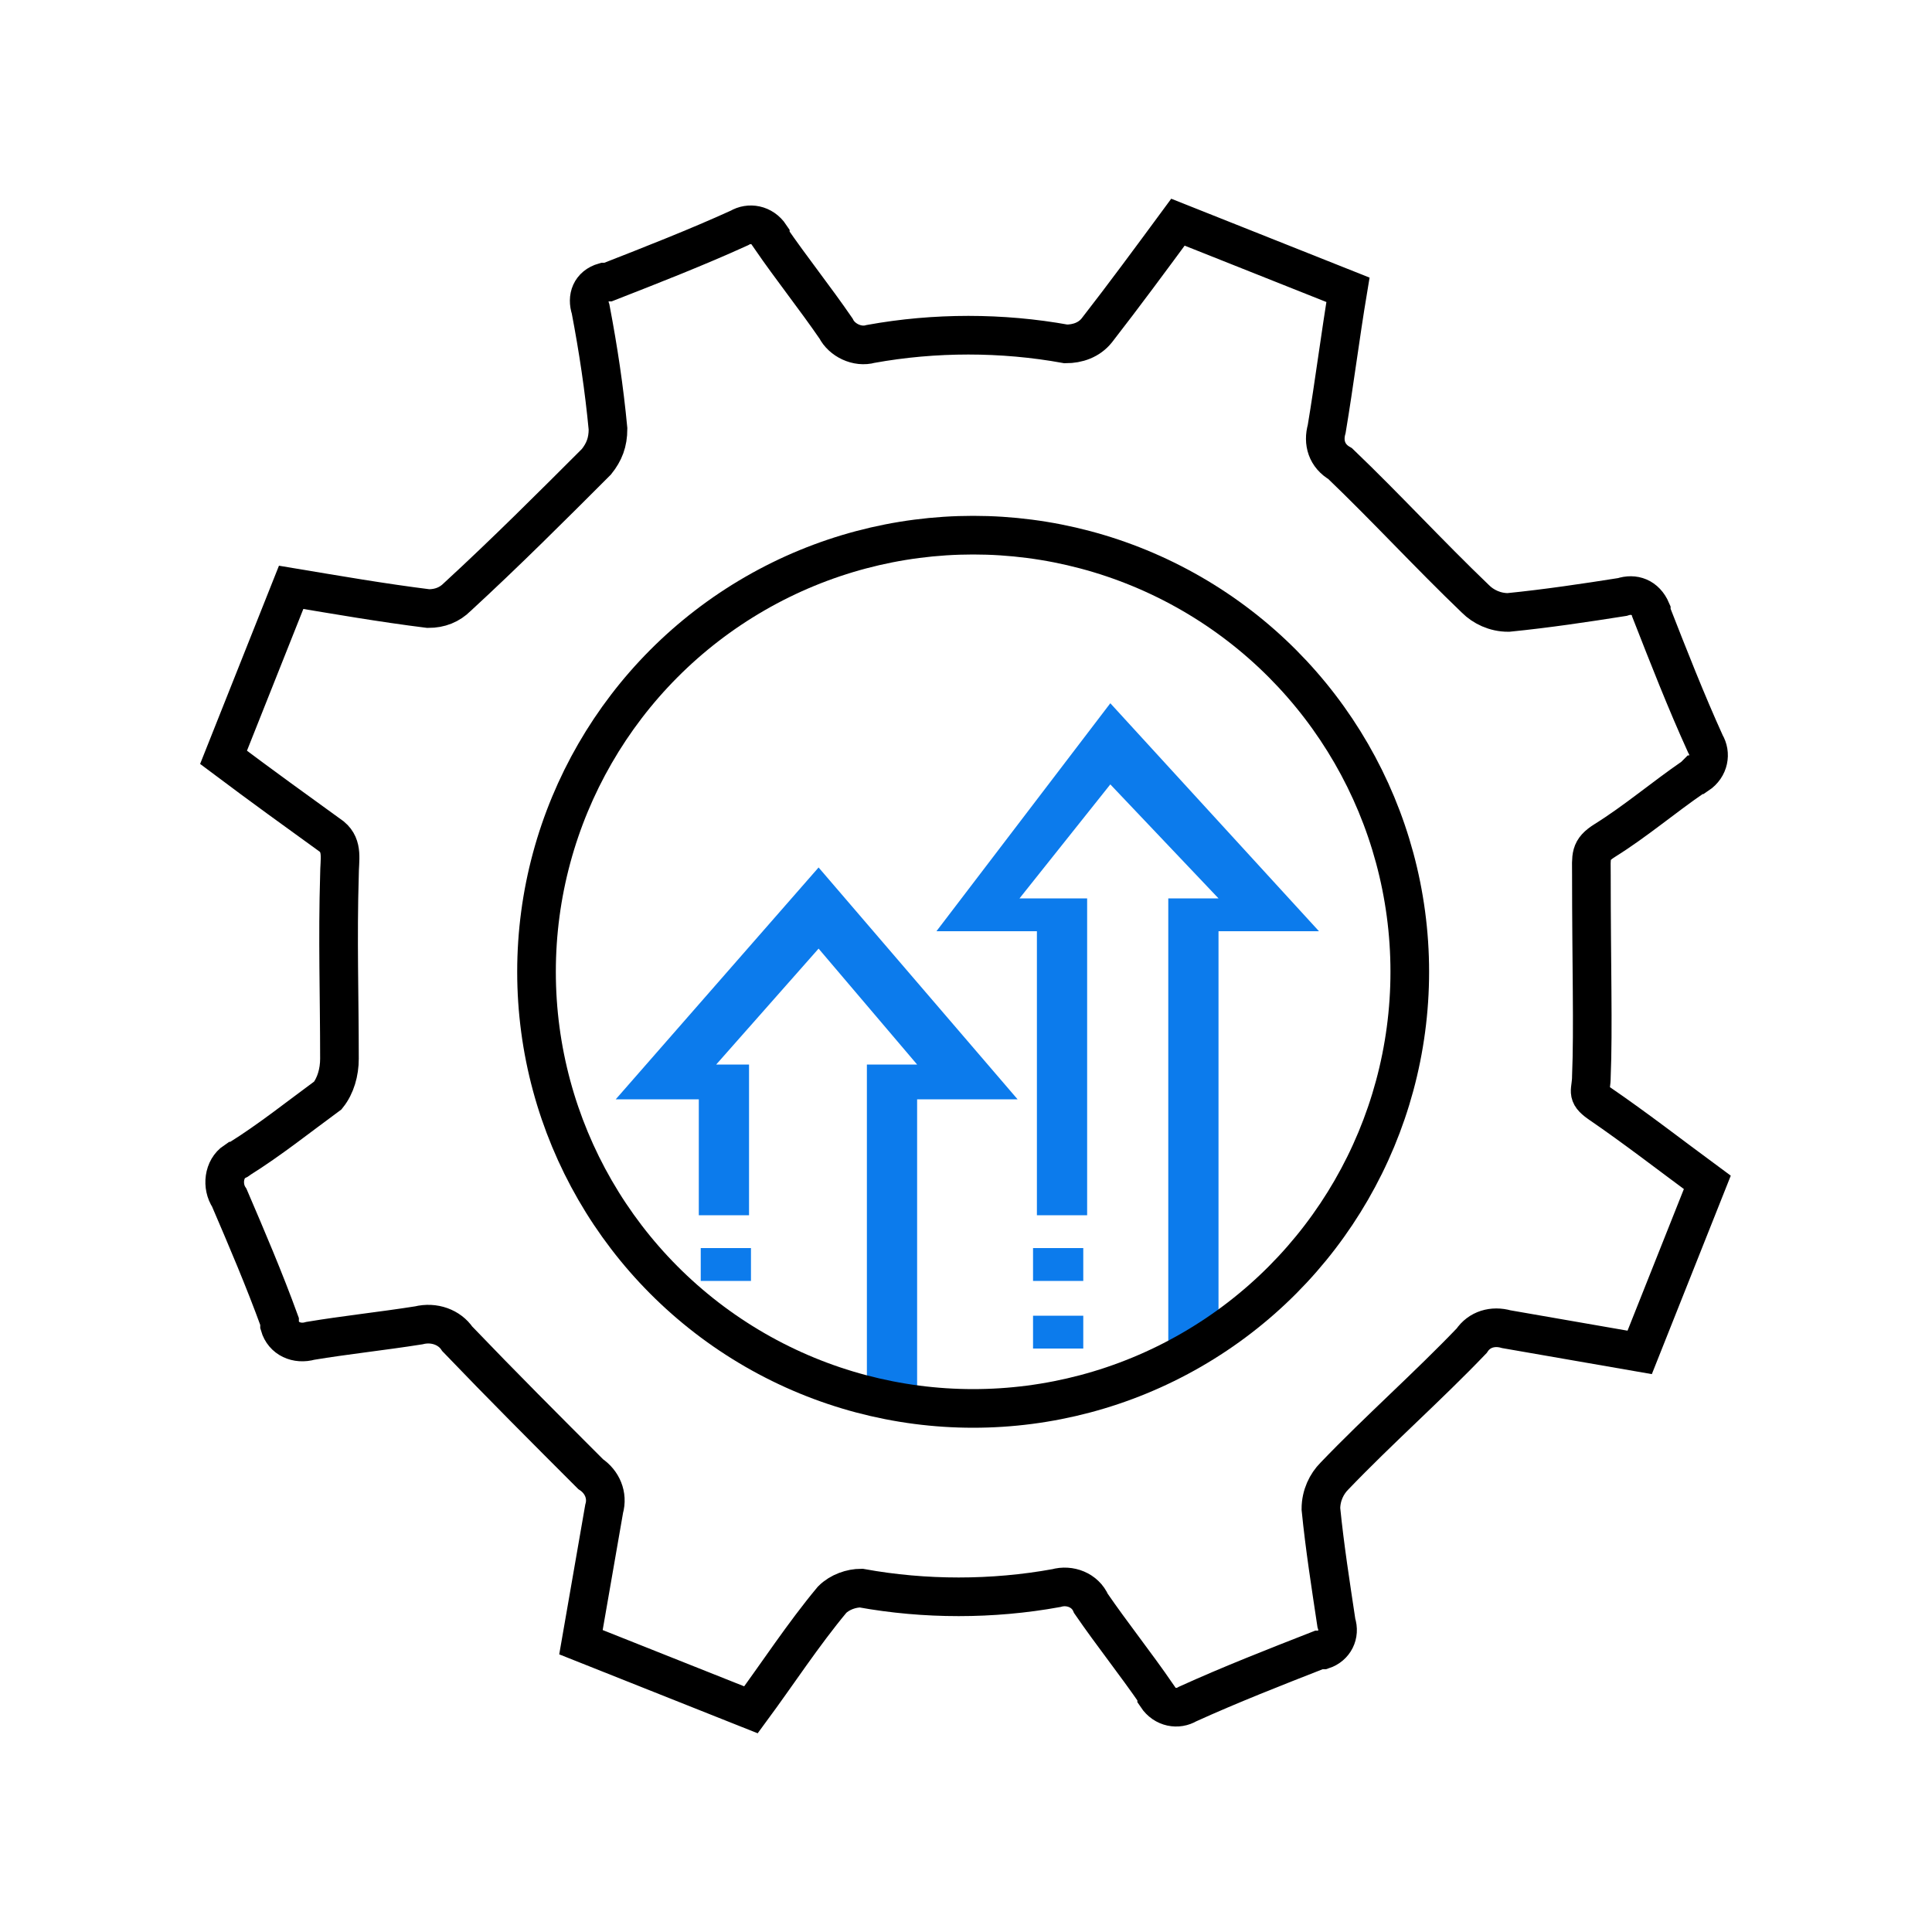
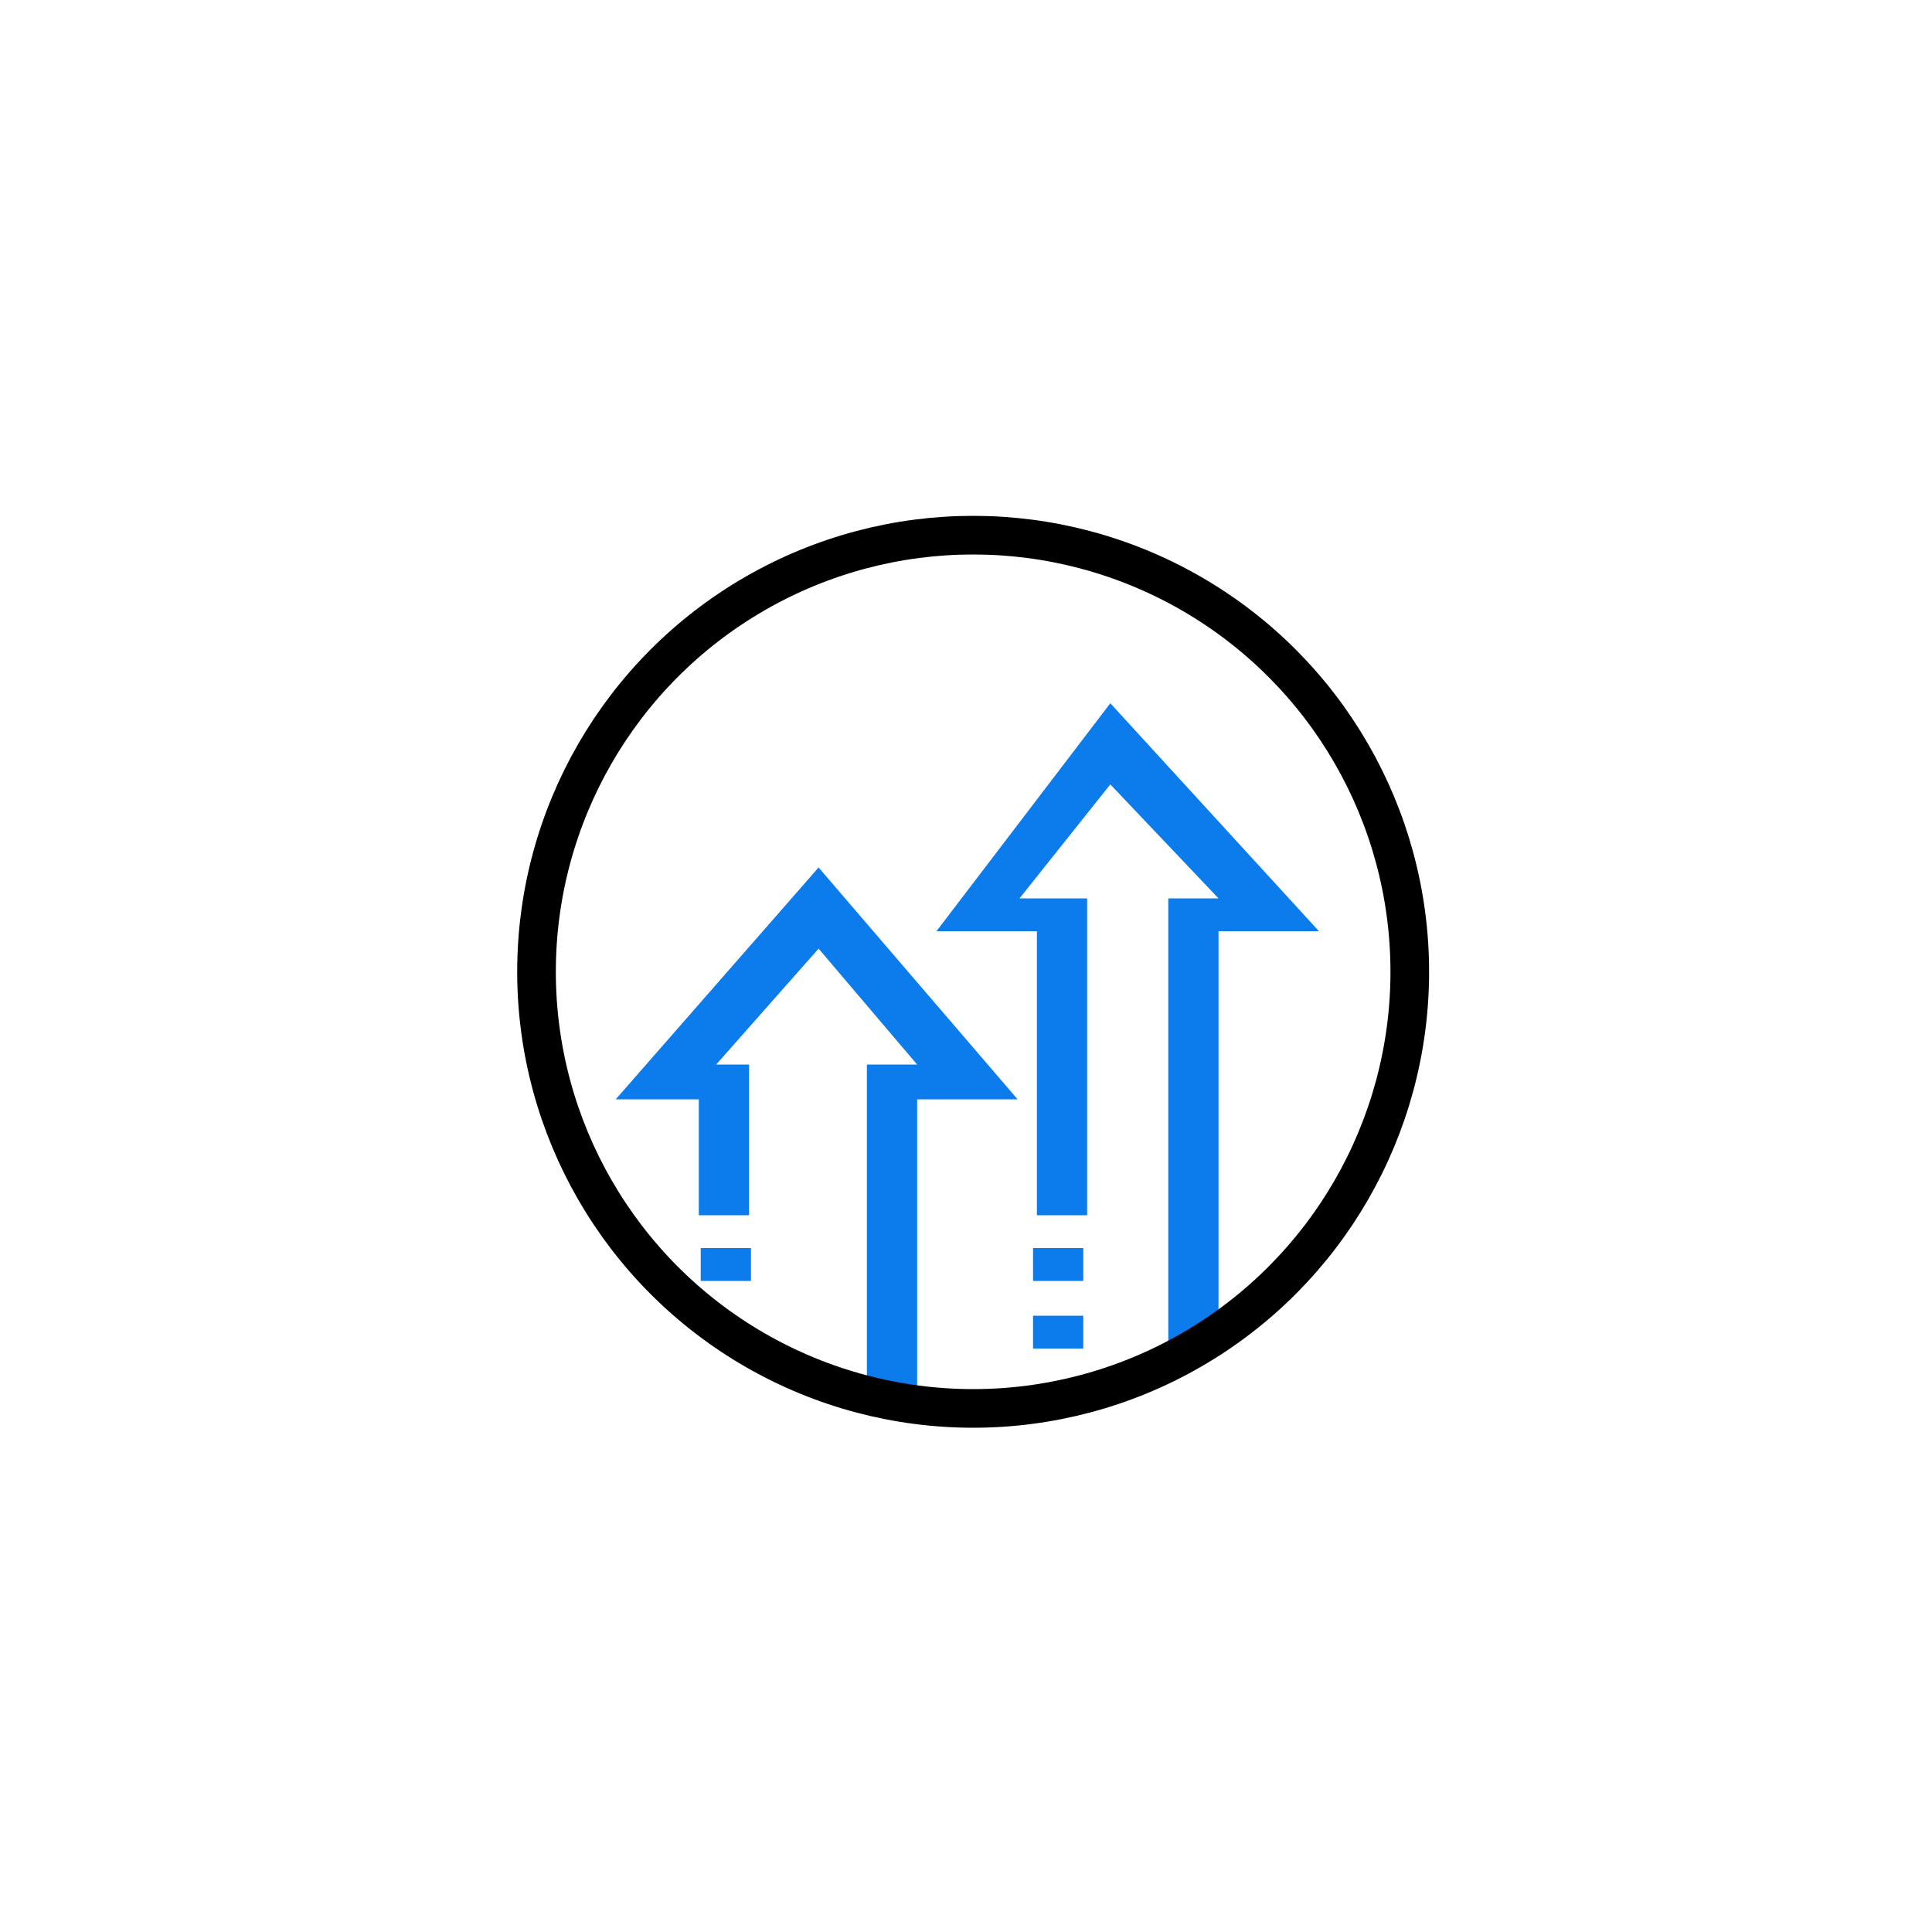
<svg xmlns="http://www.w3.org/2000/svg" id="_Live_Server" data-name=" Live Server" viewBox="0 0 100 100">
-   <path d="M87.67,40.2c-1.6,1.1-3,2.3-4.6,3.3-.8.5-.7.8-.7,1.8,0,4.5.1,8,0,10.4,0,.8-.3.9.4,1.4,1.9,1.3,3.7,2.7,5.6,4.1l-3.5,8.8c-2.3-.4-4.6-.8-6.9-1.2-.7-.2-1.4,0-1.8.6-2.3,2.4-4.8,4.6-7.1,7-.4.4-.7,1-.7,1.7.2,2,.5,3.9.8,5.9.2.6-.1,1.2-.7,1.4h-.2c-2.3.9-4.6,1.8-6.8,2.8-.5.3-1.2.2-1.6-.4v-.1c-1.1-1.6-2.3-3.1-3.4-4.7-.3-.7-1.1-1-1.8-.8-3.3.6-6.8.6-10.1,0-.5,0-1.1.2-1.5.6-1.5,1.8-2.8,3.8-4.2,5.7l-8.8-3.5c.4-2.3.8-4.6,1.2-6.9.2-.7-.1-1.4-.7-1.8-2.3-2.3-4.6-4.6-6.9-7-.4-.6-1.2-.9-2-.7-1.9.3-3.8.5-5.6.8-.7.2-1.4-.1-1.6-.8v-.2c-.8-2.2-1.7-4.3-2.6-6.4-.4-.6-.3-1.5.3-1.9,0,0,.1,0,.2-.1,1.6-1,3.1-2.2,4.6-3.3.4-.5.6-1.2.6-1.9,0-3.3-.1-6.2,0-9.5,0-.8.2-1.5-.4-2-1.8-1.3-3.6-2.6-5.6-4.1l3.5-8.8c2.4.4,4.7.8,7.1,1.1.6,0,1.1-.2,1.5-.6,2.5-2.3,4.9-4.7,7.2-7,.4-.5.6-1,.6-1.7-.2-2.1-.5-4.1-.9-6.2-.2-.6,0-1.2.7-1.4h.2c2.3-.9,4.6-1.8,6.8-2.8.5-.3,1.2-.2,1.6.4v.1c1.1,1.6,2.3,3.1,3.4,4.7.3.6,1.1,1,1.8.8,3.3-.6,6.8-.6,10.1,0,.6,0,1.2-.2,1.6-.7,1.4-1.8,2.8-3.7,4.2-5.6l8.8,3.5c-.4,2.4-.7,4.8-1.1,7.2-.2.7,0,1.4.7,1.8,2.4,2.3,4.6,4.7,7,7,.4.4,1,.7,1.7.7,2-.2,4-.5,5.9-.8.6-.2,1.2,0,1.5.7v.1c.9,2.3,1.8,4.6,2.8,6.8.3.5.2,1.2-.4,1.6h-.1l-.1.1Z" style="fill: none; stroke: #000; stroke-miterlimit: 10; stroke-width: 2px;" />
-   <path d="M60.47,71.5v-25h2.6l-5.6-5.9-4.7,5.9h3.5v16.4h-2.6v-14.7h-5.2l9-11.8,10.8,11.8h-5.2v21.6M44.87,71.5v-16.4h2.6l-5.1-6-5.3,6h1.7v7.8h-2.6v-6h-4.3l10.5-12,10.3,12h-5.2v16.4h.9M38.87,66.3h-2.6v-1.7h2.6v1.7ZM56.07,66.3h-2.6v-1.7h2.6v1.7ZM56.07,69.8h-2.6v-1.7h2.6v1.7Z" style="fill: #0c7bec; fill-rule: evenodd;" />
+   <path d="M60.47,71.5v-25h2.6l-5.6-5.9-4.7,5.9h3.5v16.4h-2.6v-14.7h-5.2l9-11.8,10.8,11.8h-5.2v21.6M44.87,71.5v-16.4h2.6l-5.1-6-5.3,6h1.7v7.8h-2.6v-6h-4.3l10.5-12,10.3,12h-5.2v16.4h.9M38.87,66.3h-2.6v-1.7h2.6v1.7ZM56.07,66.3h-2.6v-1.7h2.6v1.7ZM56.07,69.8h-2.6v-1.7h2.6Z" style="fill: #0c7bec; fill-rule: evenodd;" />
  <circle cx="50.37" cy="50.3" r="22.6" style="fill: none; stroke: #000; stroke-miterlimit: 10; stroke-width: 2px;" />
</svg>